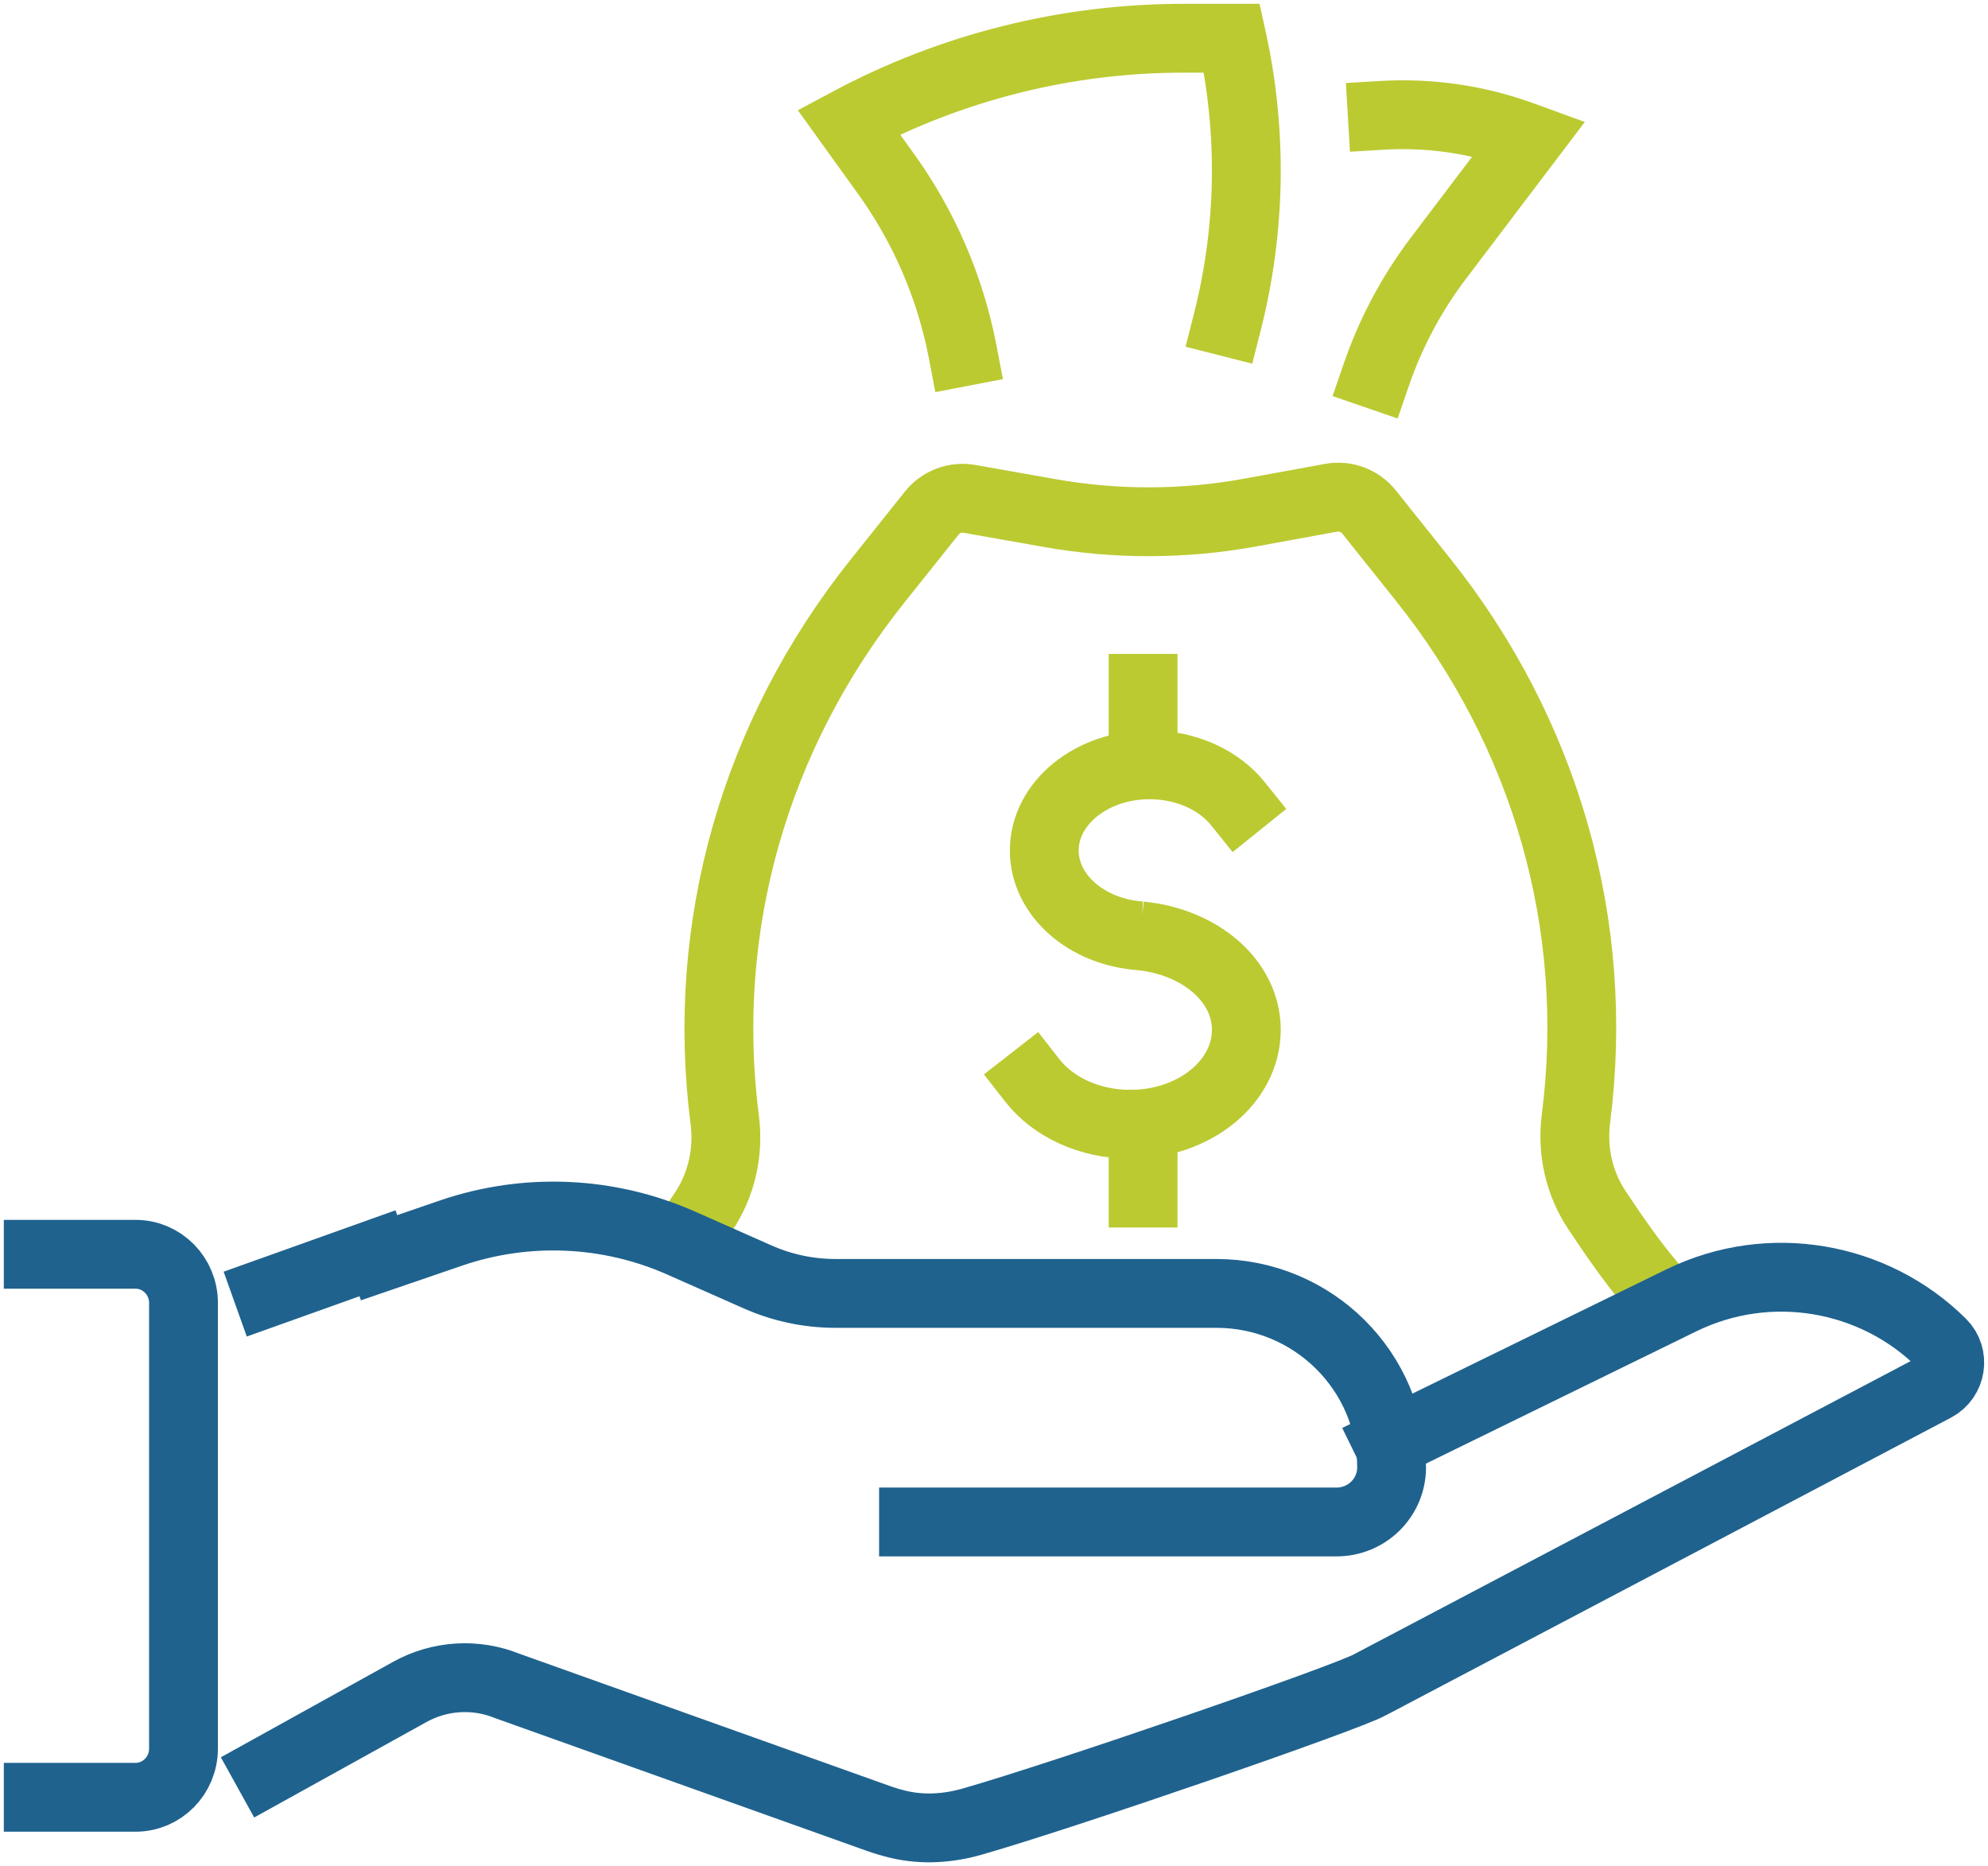
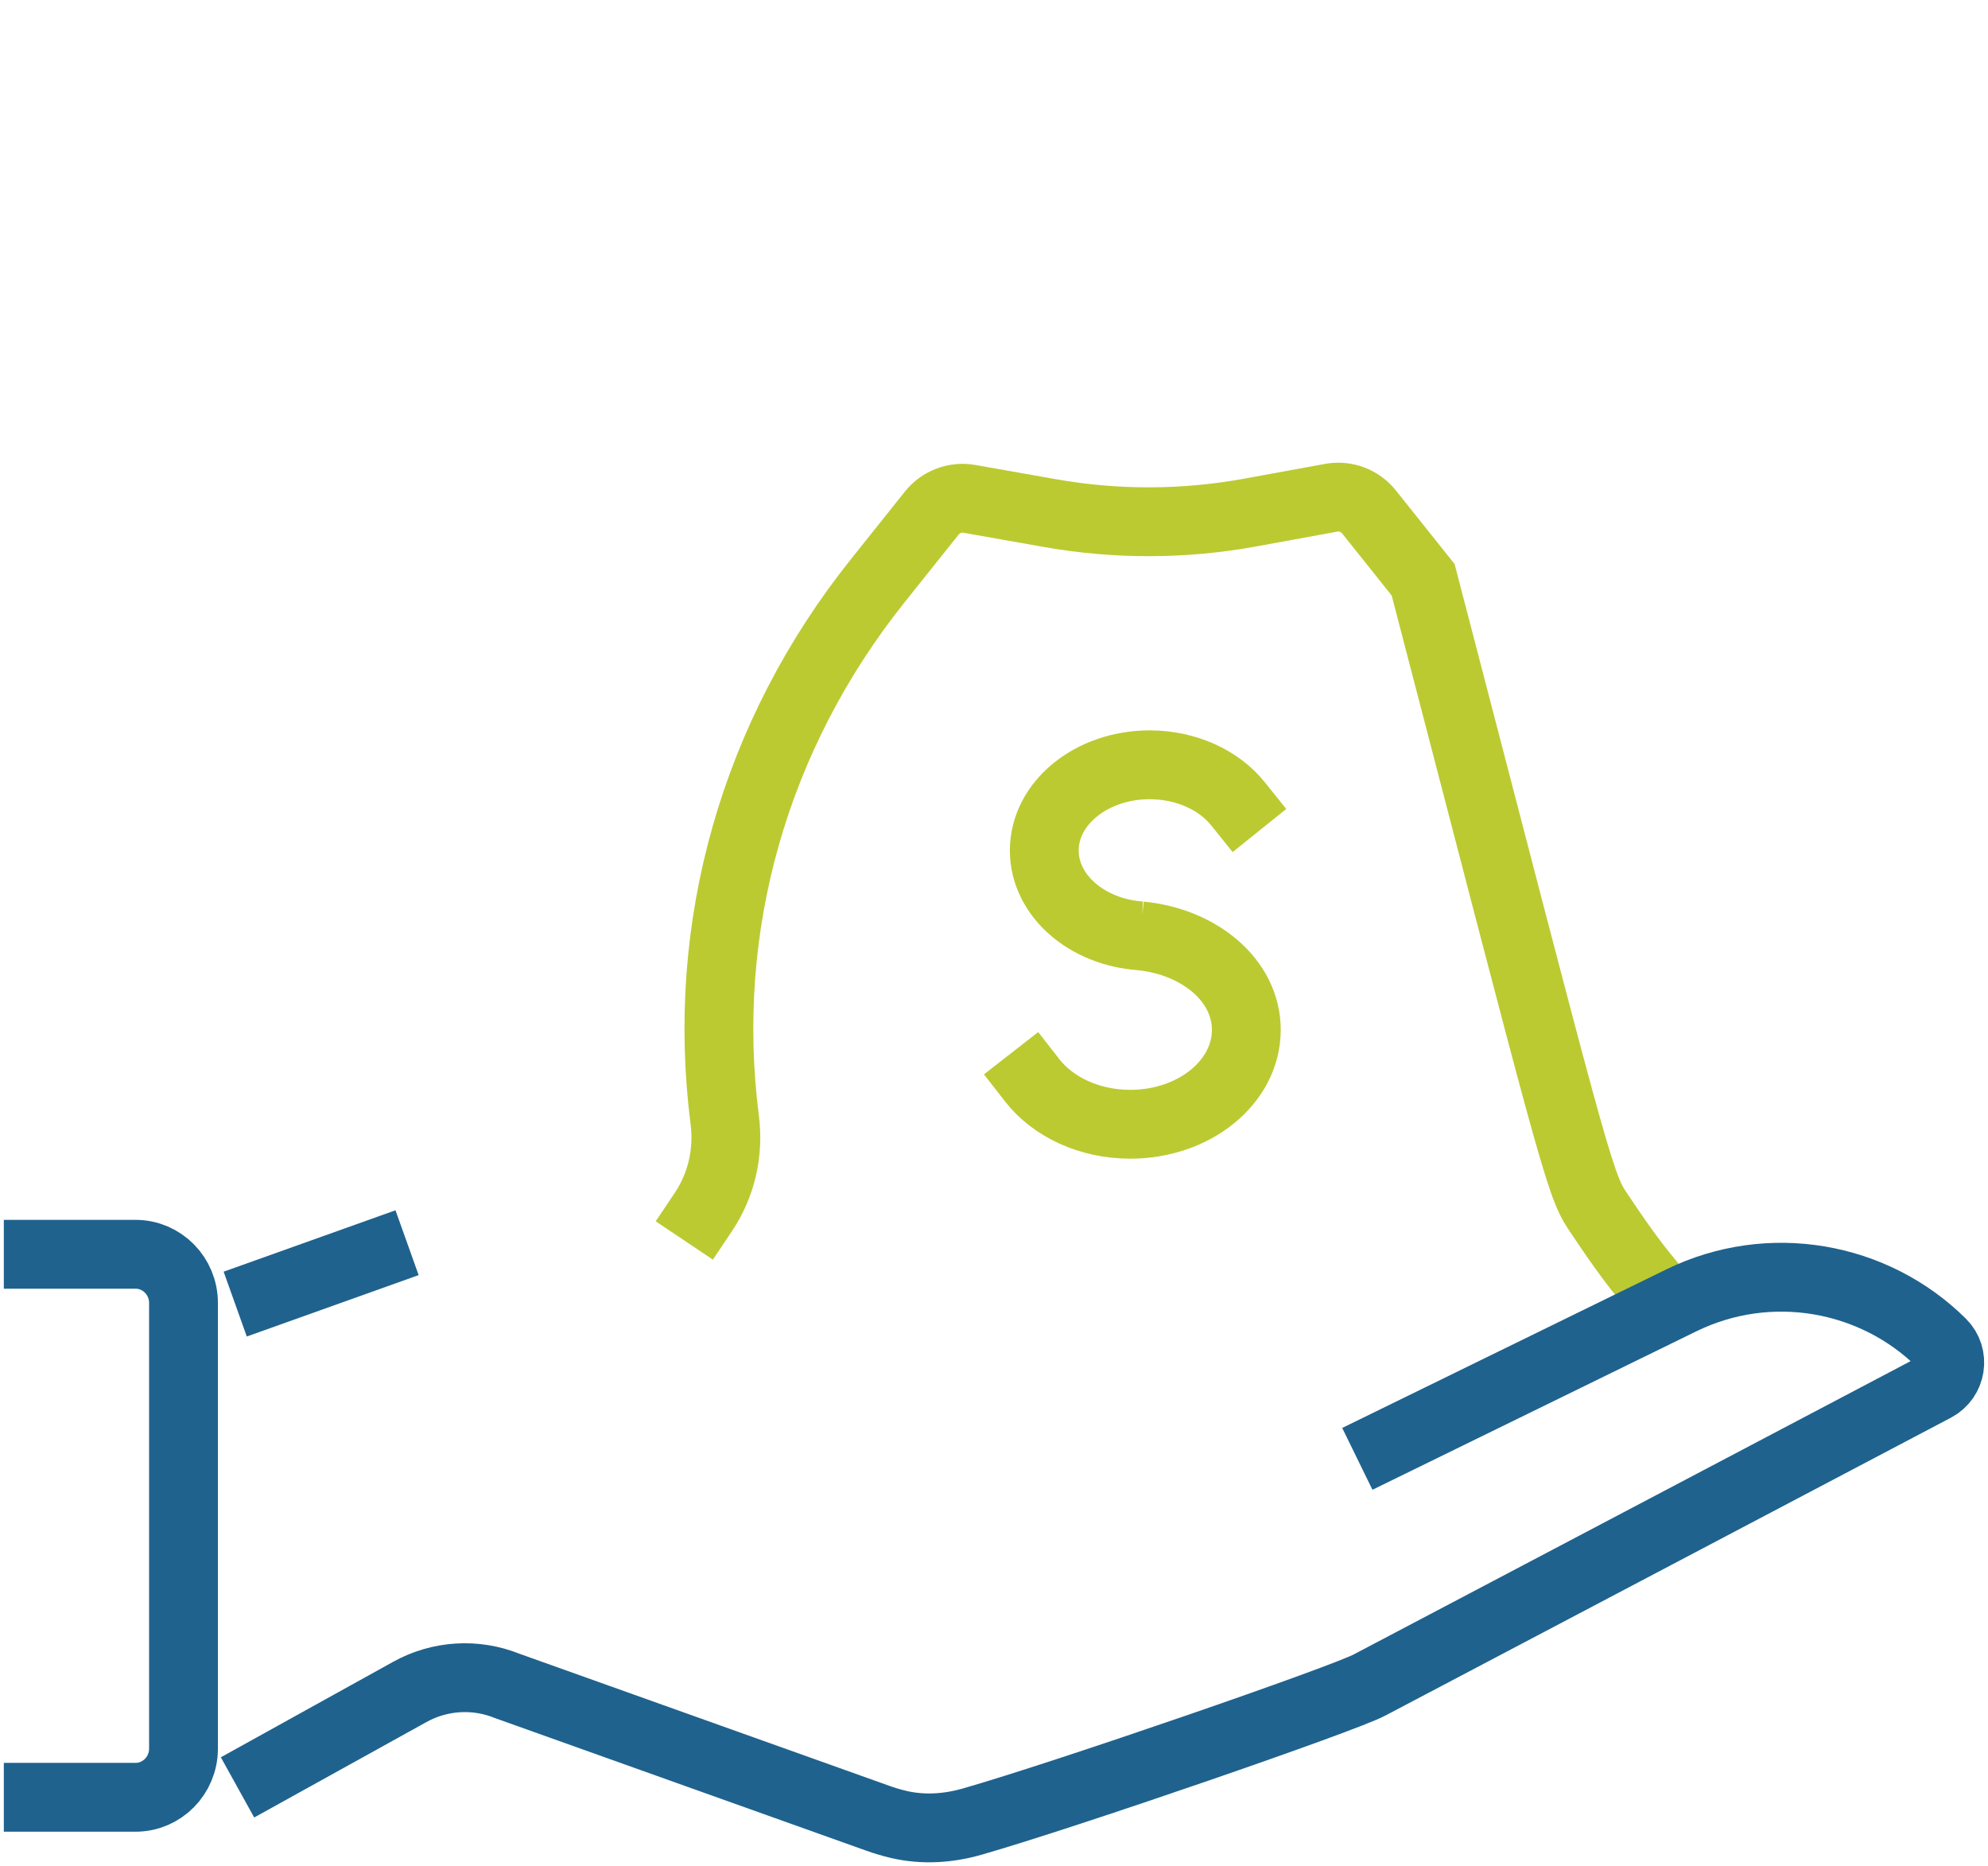
<svg xmlns="http://www.w3.org/2000/svg" width="260px" height="244px" viewBox="0 0 260 244" version="1.1">
  <title>frontida-managementframework-icon-costmanagement@</title>
  <g id="Symbols" stroke="none" stroke-width="1" fill="none" fill-rule="evenodd" stroke-linecap="square">
    <g id="frontida-managementframework-icon-costmanagement" transform="translate(4.821, 5)" stroke-width="9">
      <line x1="30.179" y1="164" x2="44.179" y2="159" id="Stroke-3" stroke="#1F628E" />
      <path d="M0.179,230 L12.9,230 C16.368,230 19.179,227.147 19.179,223.628 L19.179,165.372 C19.179,161.852 16.368,159 12.9,159 L0.179,159" id="Stroke-7" stroke="#1F628E" />
-       <path d="M87.179,153.456 C89.545,149.925 90.505,145.655 89.964,141.442 C86.719,116.171 93.862,91.121 109.946,70.973 L117.042,62.084 C118.217,60.612 120.104,59.9 121.961,60.228 L132.532,62.095 C141.191,63.623 150.055,63.596 158.706,62.015 L169.273,60.084 C171.139,59.743 173.041,60.454 174.222,61.934 L181.305,70.806 C197.39,90.955 204.532,116.006 201.288,141.276 C200.747,145.489 201.706,149.758 204.073,153.289 L204.073,153.289 C206.306,156.623 208.568,159.951 211.179,163" id="Stroke-9" stroke="#BBCA31" />
-       <path d="M175.959,10.08 C182.106,9.716 188.332,10.596 194.258,12.754 L195.179,13.09 L183.302,28.762 C179.787,33.4 177.055,38.548 175.179,44" id="Stroke-11" stroke="#BBCA31" />
-       <path d="M155.703,37.081 C158.776,24.99 159.005,12.294 156.296,0 L156.296,0 L149.943,0 C134.674,0 119.639,3.765 106.179,10.958 L106.179,10.958 L111.046,17.719 C116.09,24.723 119.483,32.679 121.079,41" id="Stroke-13" stroke="#BBCA31" />
+       <path d="M87.179,153.456 C89.545,149.925 90.505,145.655 89.964,141.442 C86.719,116.171 93.862,91.121 109.946,70.973 L117.042,62.084 C118.217,60.612 120.104,59.9 121.961,60.228 L132.532,62.095 C141.191,63.623 150.055,63.596 158.706,62.015 L169.273,60.084 C171.139,59.743 173.041,60.454 174.222,61.934 L181.305,70.806 C200.747,145.489 201.706,149.758 204.073,153.289 L204.073,153.289 C206.306,156.623 208.568,159.951 211.179,163" id="Stroke-9" stroke="#BBCA31" />
      <path d="M130.179,136.259 C132.87,139.71 137.608,142 143.004,142 C151.384,142 158.179,136.475 158.179,129.66 C158.179,123.205 152.066,118.118 144.319,117.366 L144.33,117.366 C137.283,116.87 131.754,112.061 131.754,106.204 C131.754,100.016 137.924,95 145.532,95 C150.365,95 154.617,97.023 157.076,100.084" id="Stroke-15" stroke="#BBCA31" />
-       <line x1="144.679" y1="142" x2="144.679" y2="151" id="Stroke-17" stroke="#BBCA31" />
-       <line x1="144.679" y1="85" x2="144.679" y2="94" id="Stroke-19" stroke="#BBCA31" />
-       <path d="M45.179,159.305 L54.163,156.227 C63.997,152.859 74.755,153.325 84.255,157.53 L94.285,161.97 C97.482,163.385 100.943,164.116 104.445,164.116 L154.248,164.116 C166.913,164.116 177.179,174.301 177.179,186.866 C177.179,190.806 173.959,194 169.987,194 L114.652,194" id="Stroke-1" stroke="#1F628E" />
      <path d="M176.74,183.772 L215.085,165.017 C226.614,159.397 240.259,161.836 249.115,170.61 C250.851,172.329 250.395,175.246 248.233,176.384 L174.345,215.291 C171.24,217.021 134.417,229.725 122.302,233.186 C119.197,234.076 115.91,234.289 112.764,233.561 C111.8,233.338 110.856,233.055 109.923,232.72 L61.502,215.433 C57.362,213.762 52.685,214.056 48.778,216.222 L30.179,226.525" id="Stroke-5" stroke="#1F628E" />
    </g>
  </g>
</svg>